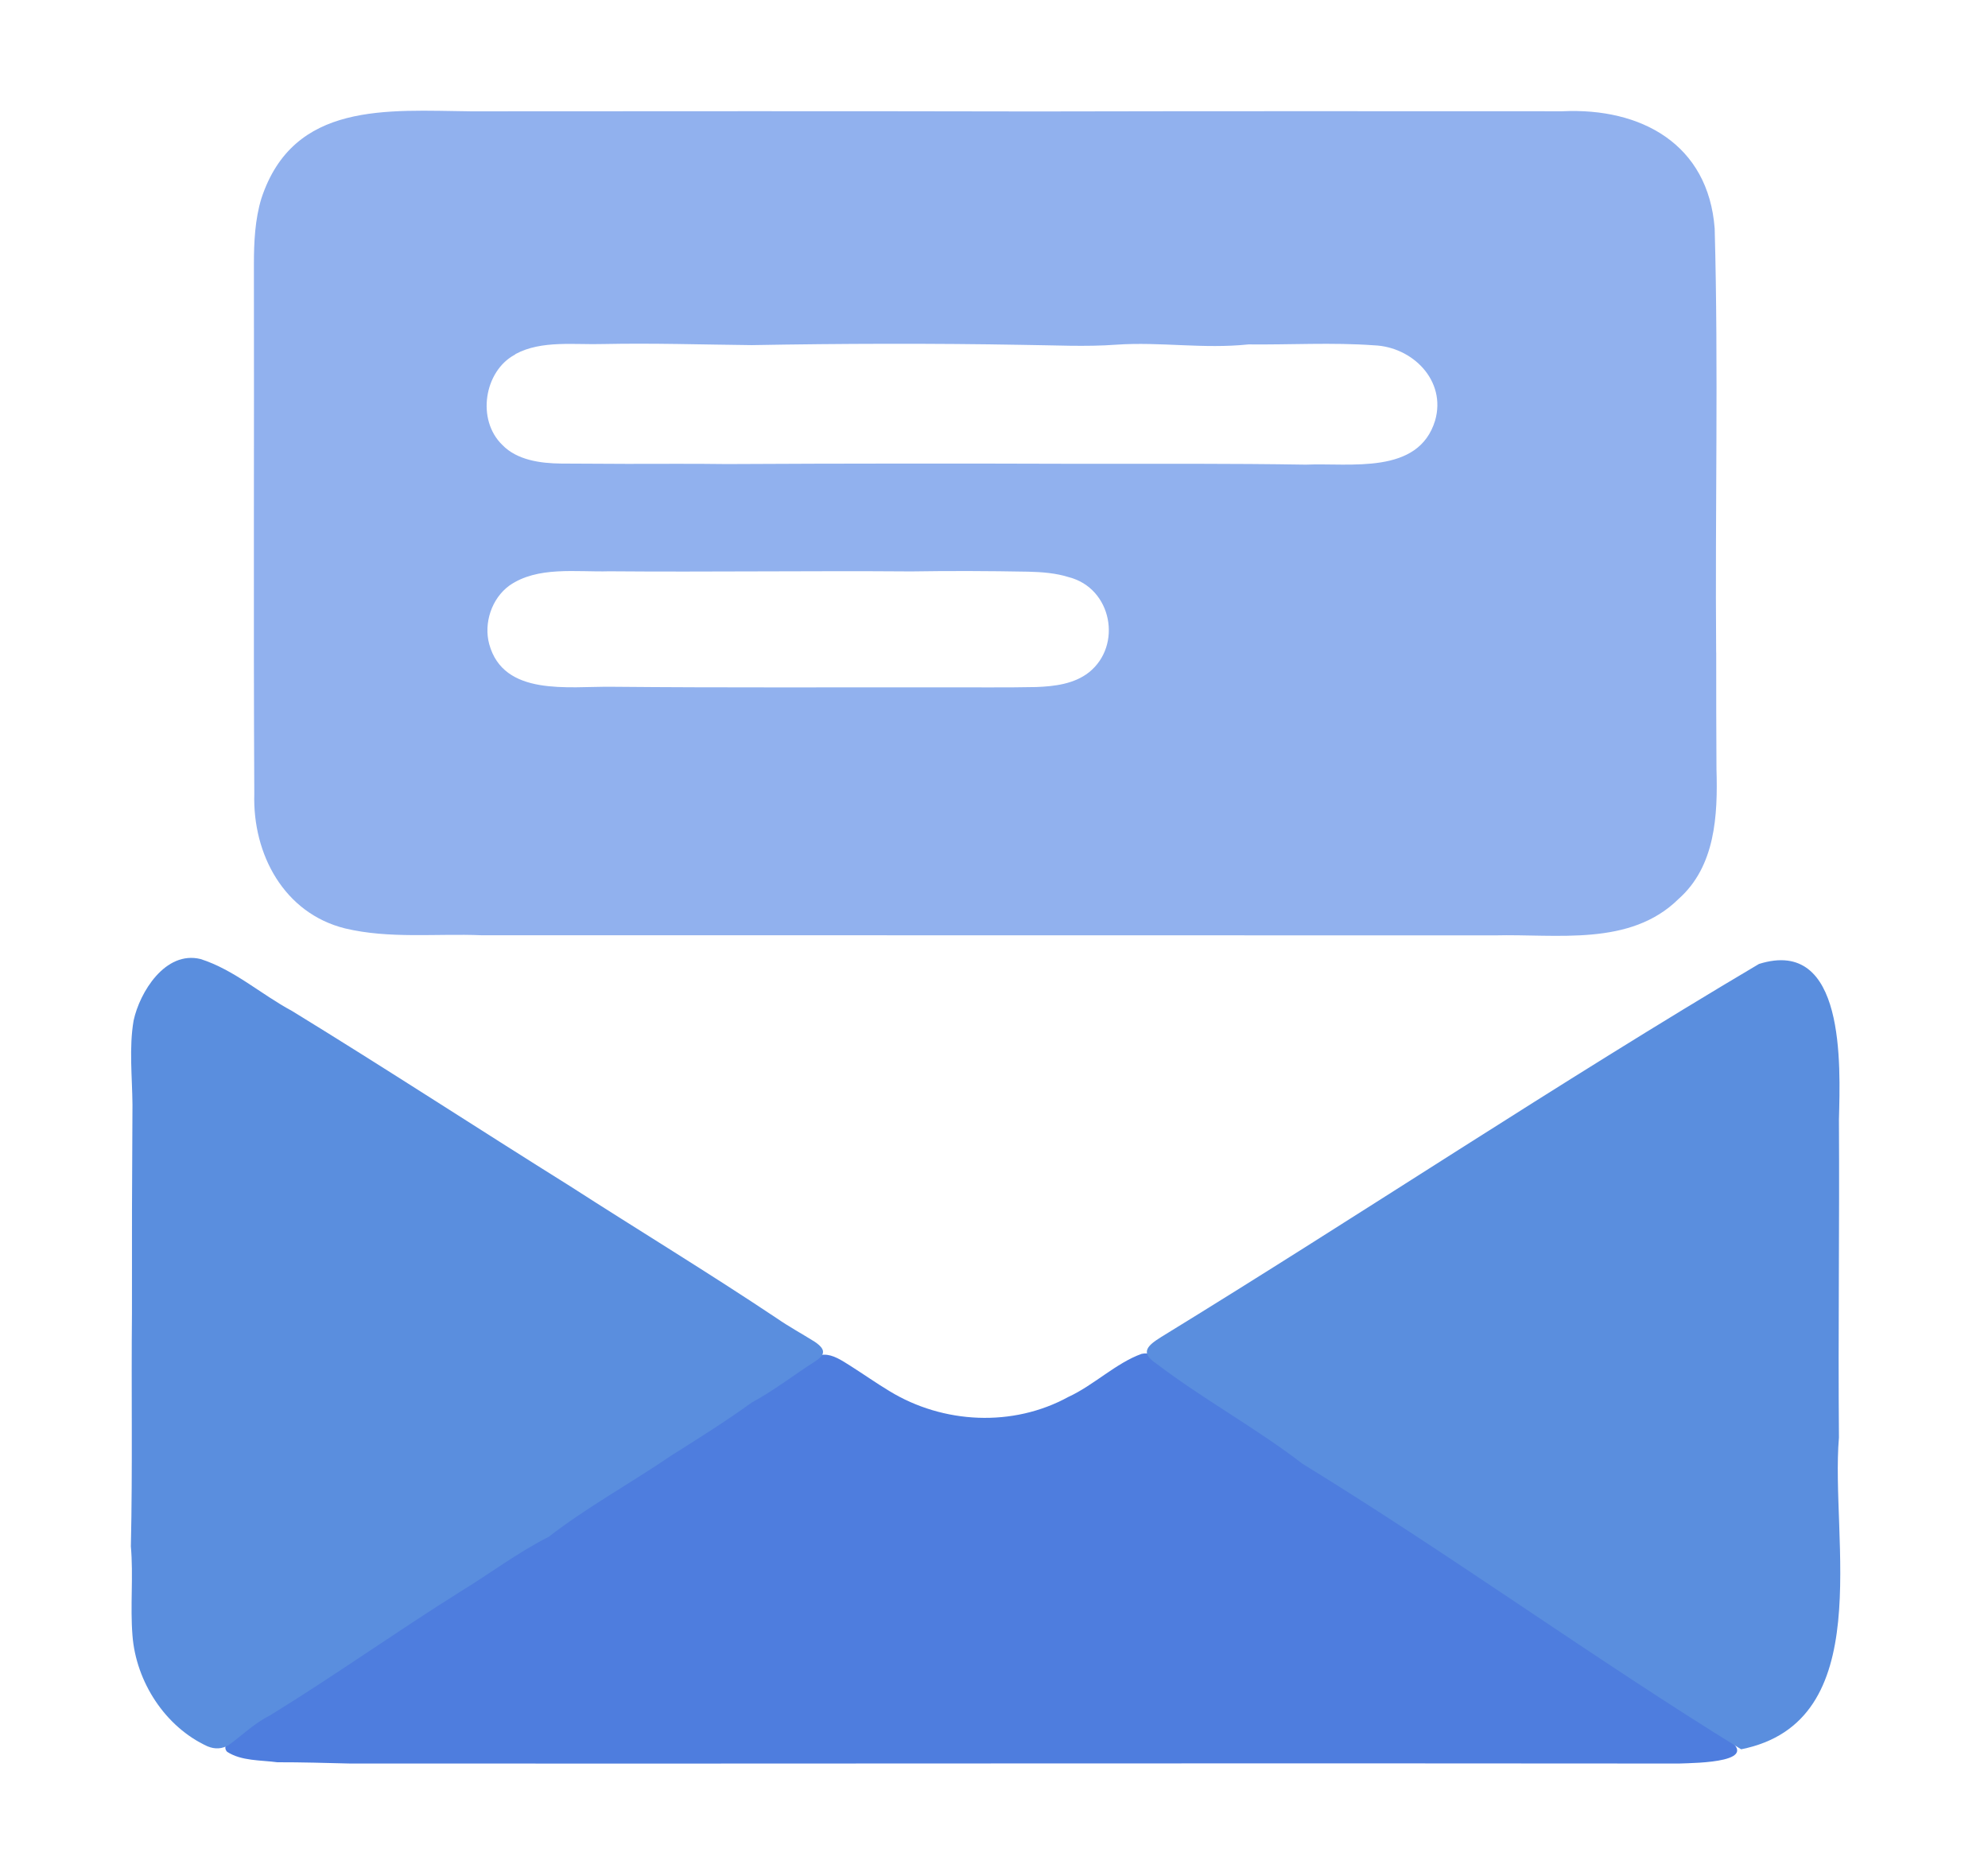
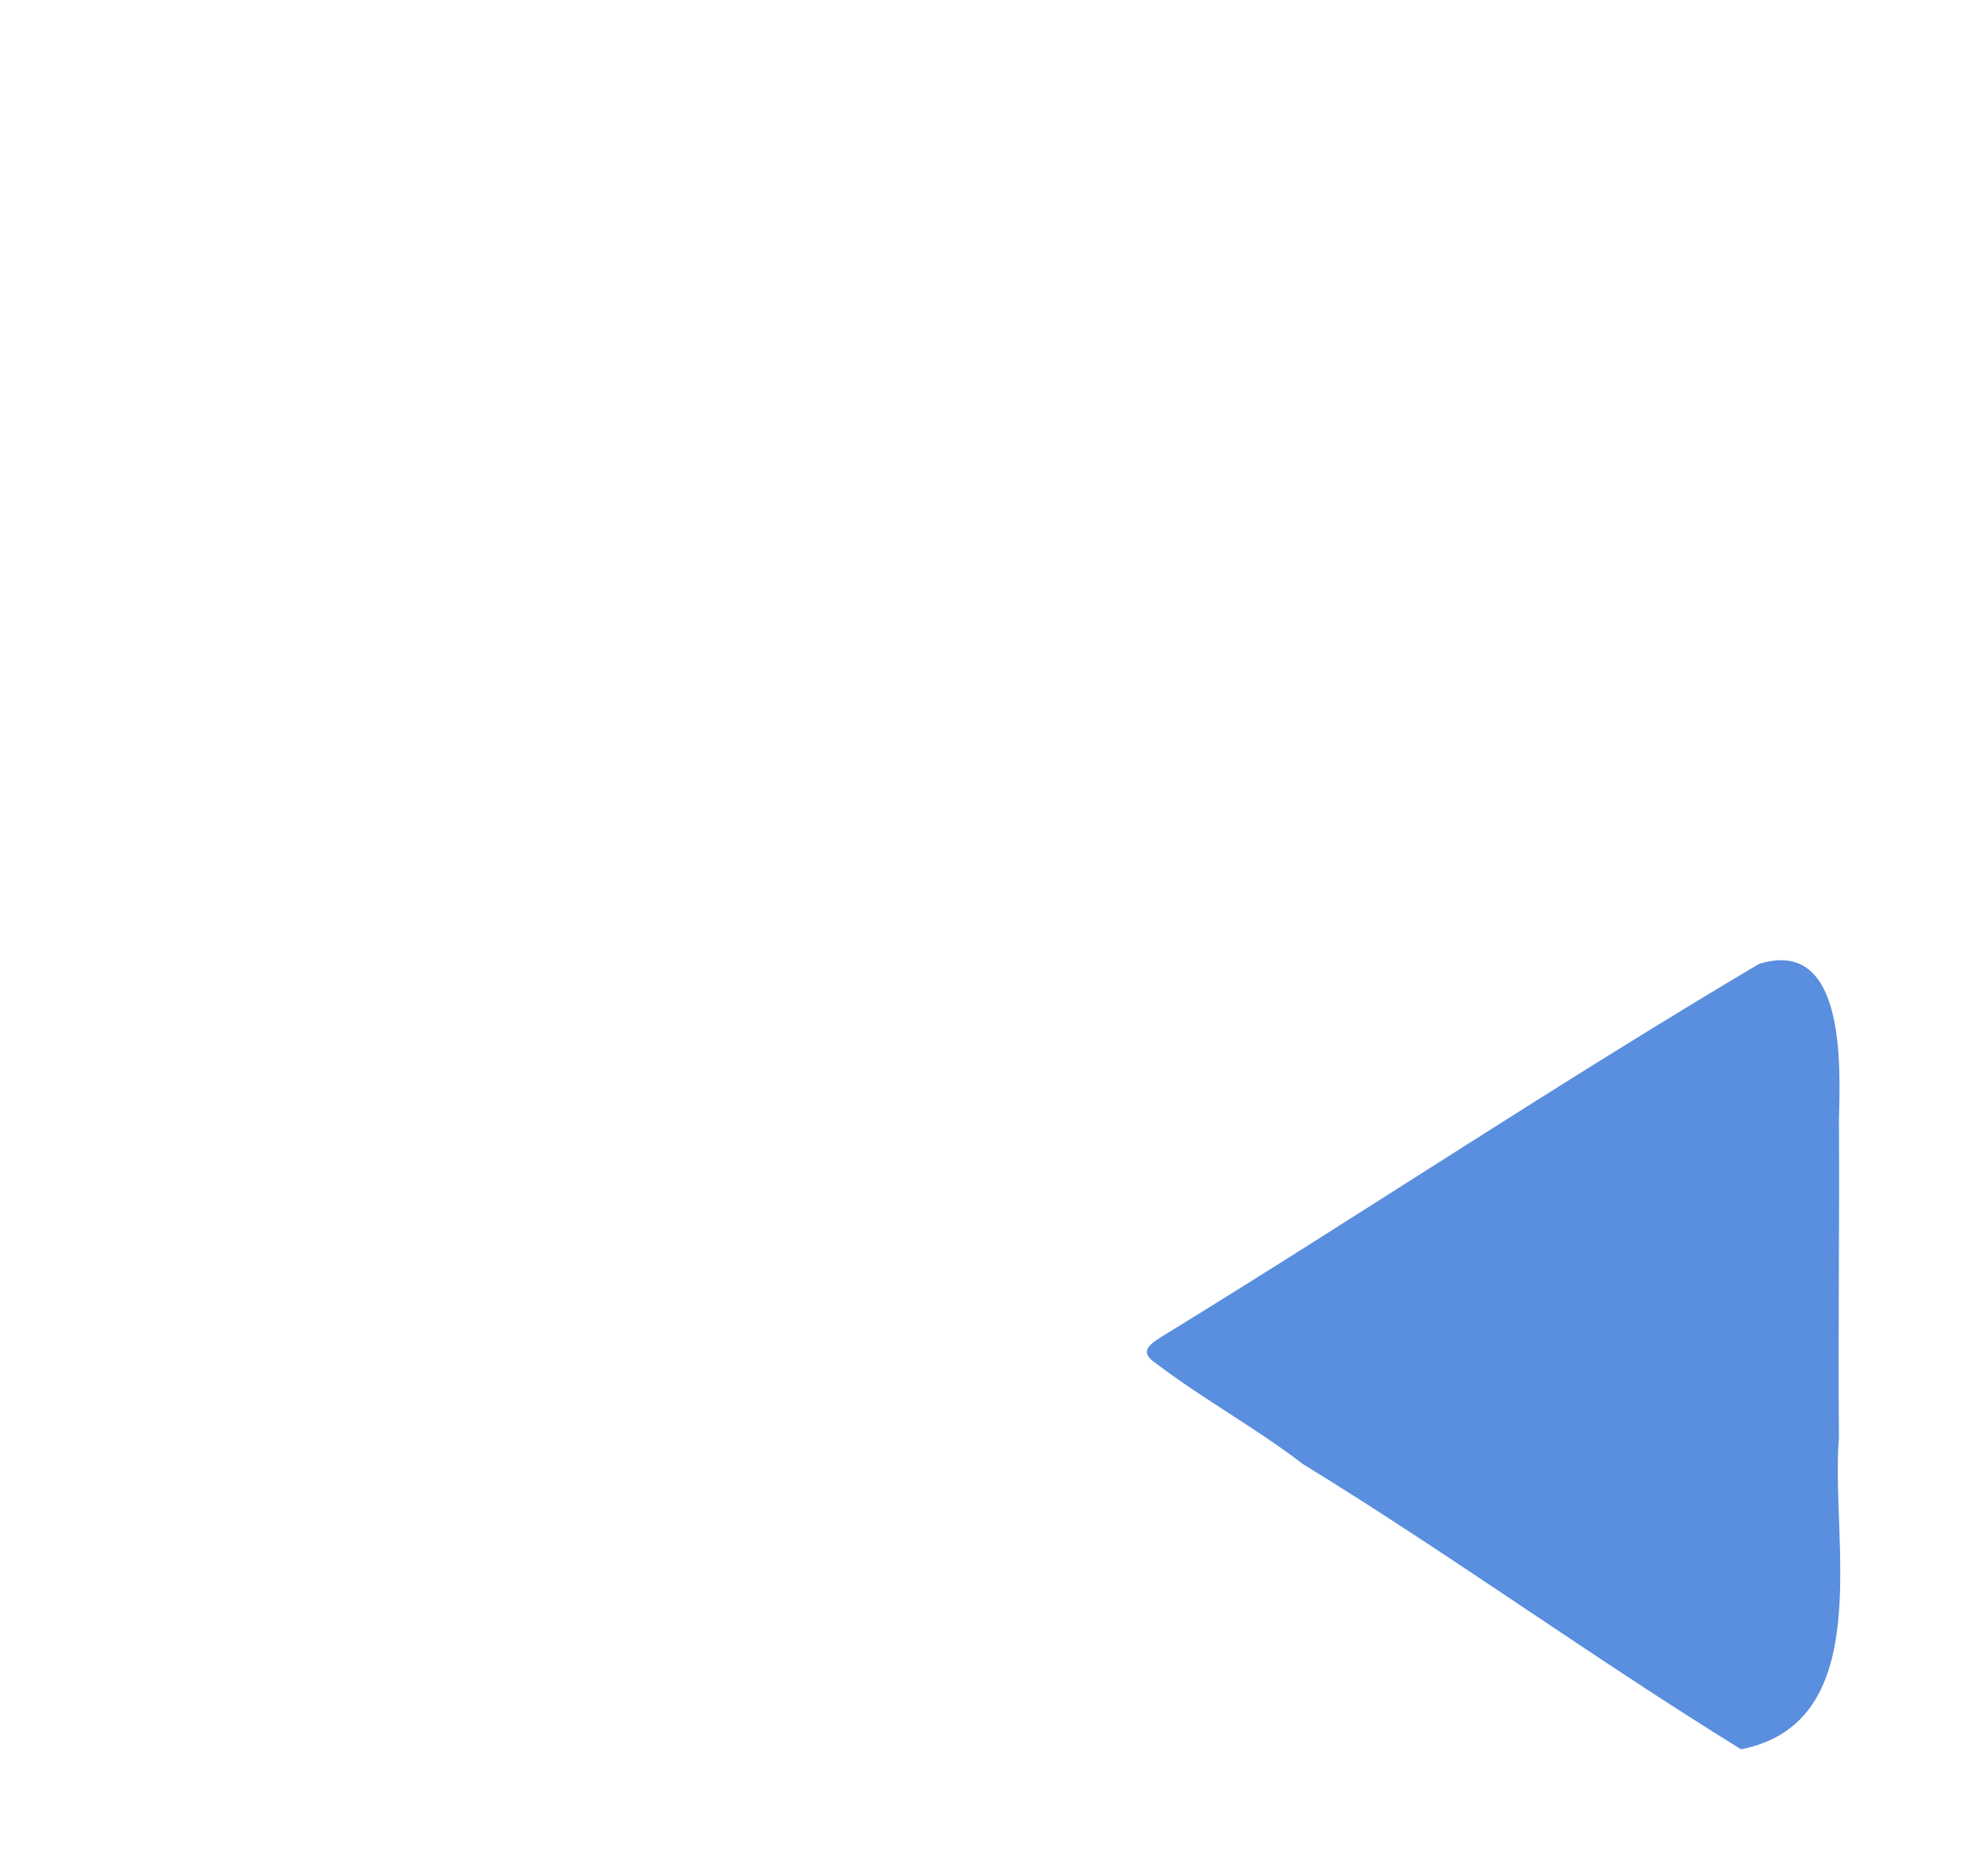
<svg xmlns="http://www.w3.org/2000/svg" id="Layer_1" viewBox="0 0 310.21 292.06">
  <defs>
    <style>.cls-1{fill:#91b1ee;}.cls-2{fill:#4e7dde;}.cls-3{fill:#5a8ede;}</style>
  </defs>
-   <path class="cls-1" d="M267.8,101.89c0,6.03,0,12.07.04,18.09.22,7.25-.17,15.2-5.92,20.29-7.56,7.46-18.97,5.43-28.69,5.68-52.7-.03-105.28,0-158.07-.02-7.13-.29-14.37.59-21.33-1.07-9.51-2.37-14.42-11.57-14.15-20.97-.14-27.55-.01-55.11-.06-82.66,0-3.45.17-7.01,1.17-10.28,5.01-15.16,19.66-13.72,32.7-13.58,29.37-.02,58.79-.04,88.17.02,27.45-.06,54.63-.04,82.14-.03,12.27-.58,22.77,5.11,23.76,18.3.6,21.89.05,43.99.23,66.03M80.34,55.34c-4.79,2.56-6.02,10.17-1.95,14.09,2.27,2.36,5.94,2.87,9.16,2.9,3.43.04,6.83.01,10.3.05,5.17,0,10.4-.04,15.56.03,18.38-.1,37.03-.1,55.41-.04,11.65,0,23.23-.06,34.91.13,7-.3,17.62,1.65,20.21-6.89,1.78-6.22-3.52-11.5-9.54-11.73-6.51-.47-13.15-.07-19.58-.14-7.07.74-13.68-.43-20.6.04-4.83.36-9.7.08-14.69.03-13.92-.25-28.29-.21-42.22.04-7.73-.08-15.36-.33-23.15-.17-4.51.14-9.64-.62-13.69,1.55M95.61,107.16c17.35.16,34.58.07,51.94.09,4.83-.02,9.45.05,14.17-.05,2.85-.11,5.91-.48,8.21-2.3,5.24-4.19,3.58-13.12-3.14-14.84-2-.64-4.22-.81-6.35-.86-6.04-.11-12.13-.14-18.26-.04-15.71-.12-31.38.11-47.11-.02-5.13.15-11.19-.85-15.6,2.24-2.75,2.01-4.02,5.85-3.13,9.13,2.25,8.2,12.36,6.57,19.07,6.65h.19Z" />
-   <path class="cls-2" d="M128.59,211.38c1.39-.04,2.78.9,4.16,1.77,2,1.27,3.99,2.67,6.03,3.9,8.39,5.13,19.27,5.67,27.94.91,3.91-1.79,7.46-5.3,11.41-6.71,2.19-.52,4.2,1.94,6.11,3.22,4.95,3.38,10.21,6.74,15.2,10.02,3.32,2.67,6.98,4.95,10.59,7.21,2.92,1.71,5.62,3.63,8.32,5.62,6.55,4.03,13.07,8.14,19.34,12.61,3.93,2.11,7.22,4.87,11.02,7.22,2.7,1.94,5.79,3.5,8.3,5.65,1.37,1.27,3.06,1.91,4.66,2.89,2.39,1.73,4.86,3.39,7.21,5.16,6.8,4.16-4.14,4.22-6.91,4.32-69.11-.08-138.17.04-207.31,0-3.82-.09-7.59-.21-11.39-.2-2.63-.35-5.59-.18-7.83-1.63-1.35-1.43,2.59-3.57,3.56-4.47,3.87-2.45,7.79-4.68,11.46-7.37,2.55-2.09,5.8-3.45,8.42-5.5,4.69-3.37,9.63-6.36,14.51-9.46,3.59-2.34,7.48-5.19,11.34-7.04,2.27-1.48,4.05-3.39,6.51-4.62,4.21-2.63,8.41-5.34,12.54-8.07,6.27-3.84,11.07-7.48,17.16-11.1,2.27-1.5,4.69-3.98,7.46-4.33h.17Z" />
  <path class="cls-3" d="M271.69,272.95c-23.06-14.21-45.22-30.3-68.43-44.54-7.26-5.59-15.48-10.05-22.85-15.66-2.61-1.72-1.32-2.82.81-4.15,31.2-19.13,61.75-39.54,93.25-58.19,13.51-4.25,12.7,15.74,12.48,24.26.1,16.49-.14,33.14,0,49.64-1.36,15.89,6.11,44.38-15.27,48.64Z" />
-   <path class="cls-3" d="M128.4,211.15c-.1.48-.67.94-1.41,1.4-3.26,2.1-6.28,4.45-9.7,6.3-4.05,2.93-8.35,5.62-12.6,8.3-6.29,4.3-13.08,8-19.09,12.66-4.79,2.41-9.25,5.79-13.85,8.59-10.01,6.28-19.59,13.09-29.65,19.28-2.33,1.14-4.4,3.15-6.37,4.58-1.04.64-2.17.72-3.36.22-6.61-3.03-11.15-10.08-11.7-17.3-.37-4.62.16-9.26-.25-13.89.28-12.17.05-24.33.17-36.53-.02-10.74.01-21.74.08-32.42-.04-4.27-.55-8.91.18-13.11.95-4.41,4.94-10.93,10.44-9.59,5.25,1.67,9.46,5.52,14.27,8.1,14.54,8.91,28.89,18.28,43.36,27.32,10.74,6.91,21.63,13.52,32.25,20.61,1.92,1.33,4,2.46,5.96,3.69.83.56,1.36,1.12,1.29,1.66l-.02.1Z" />
</svg>